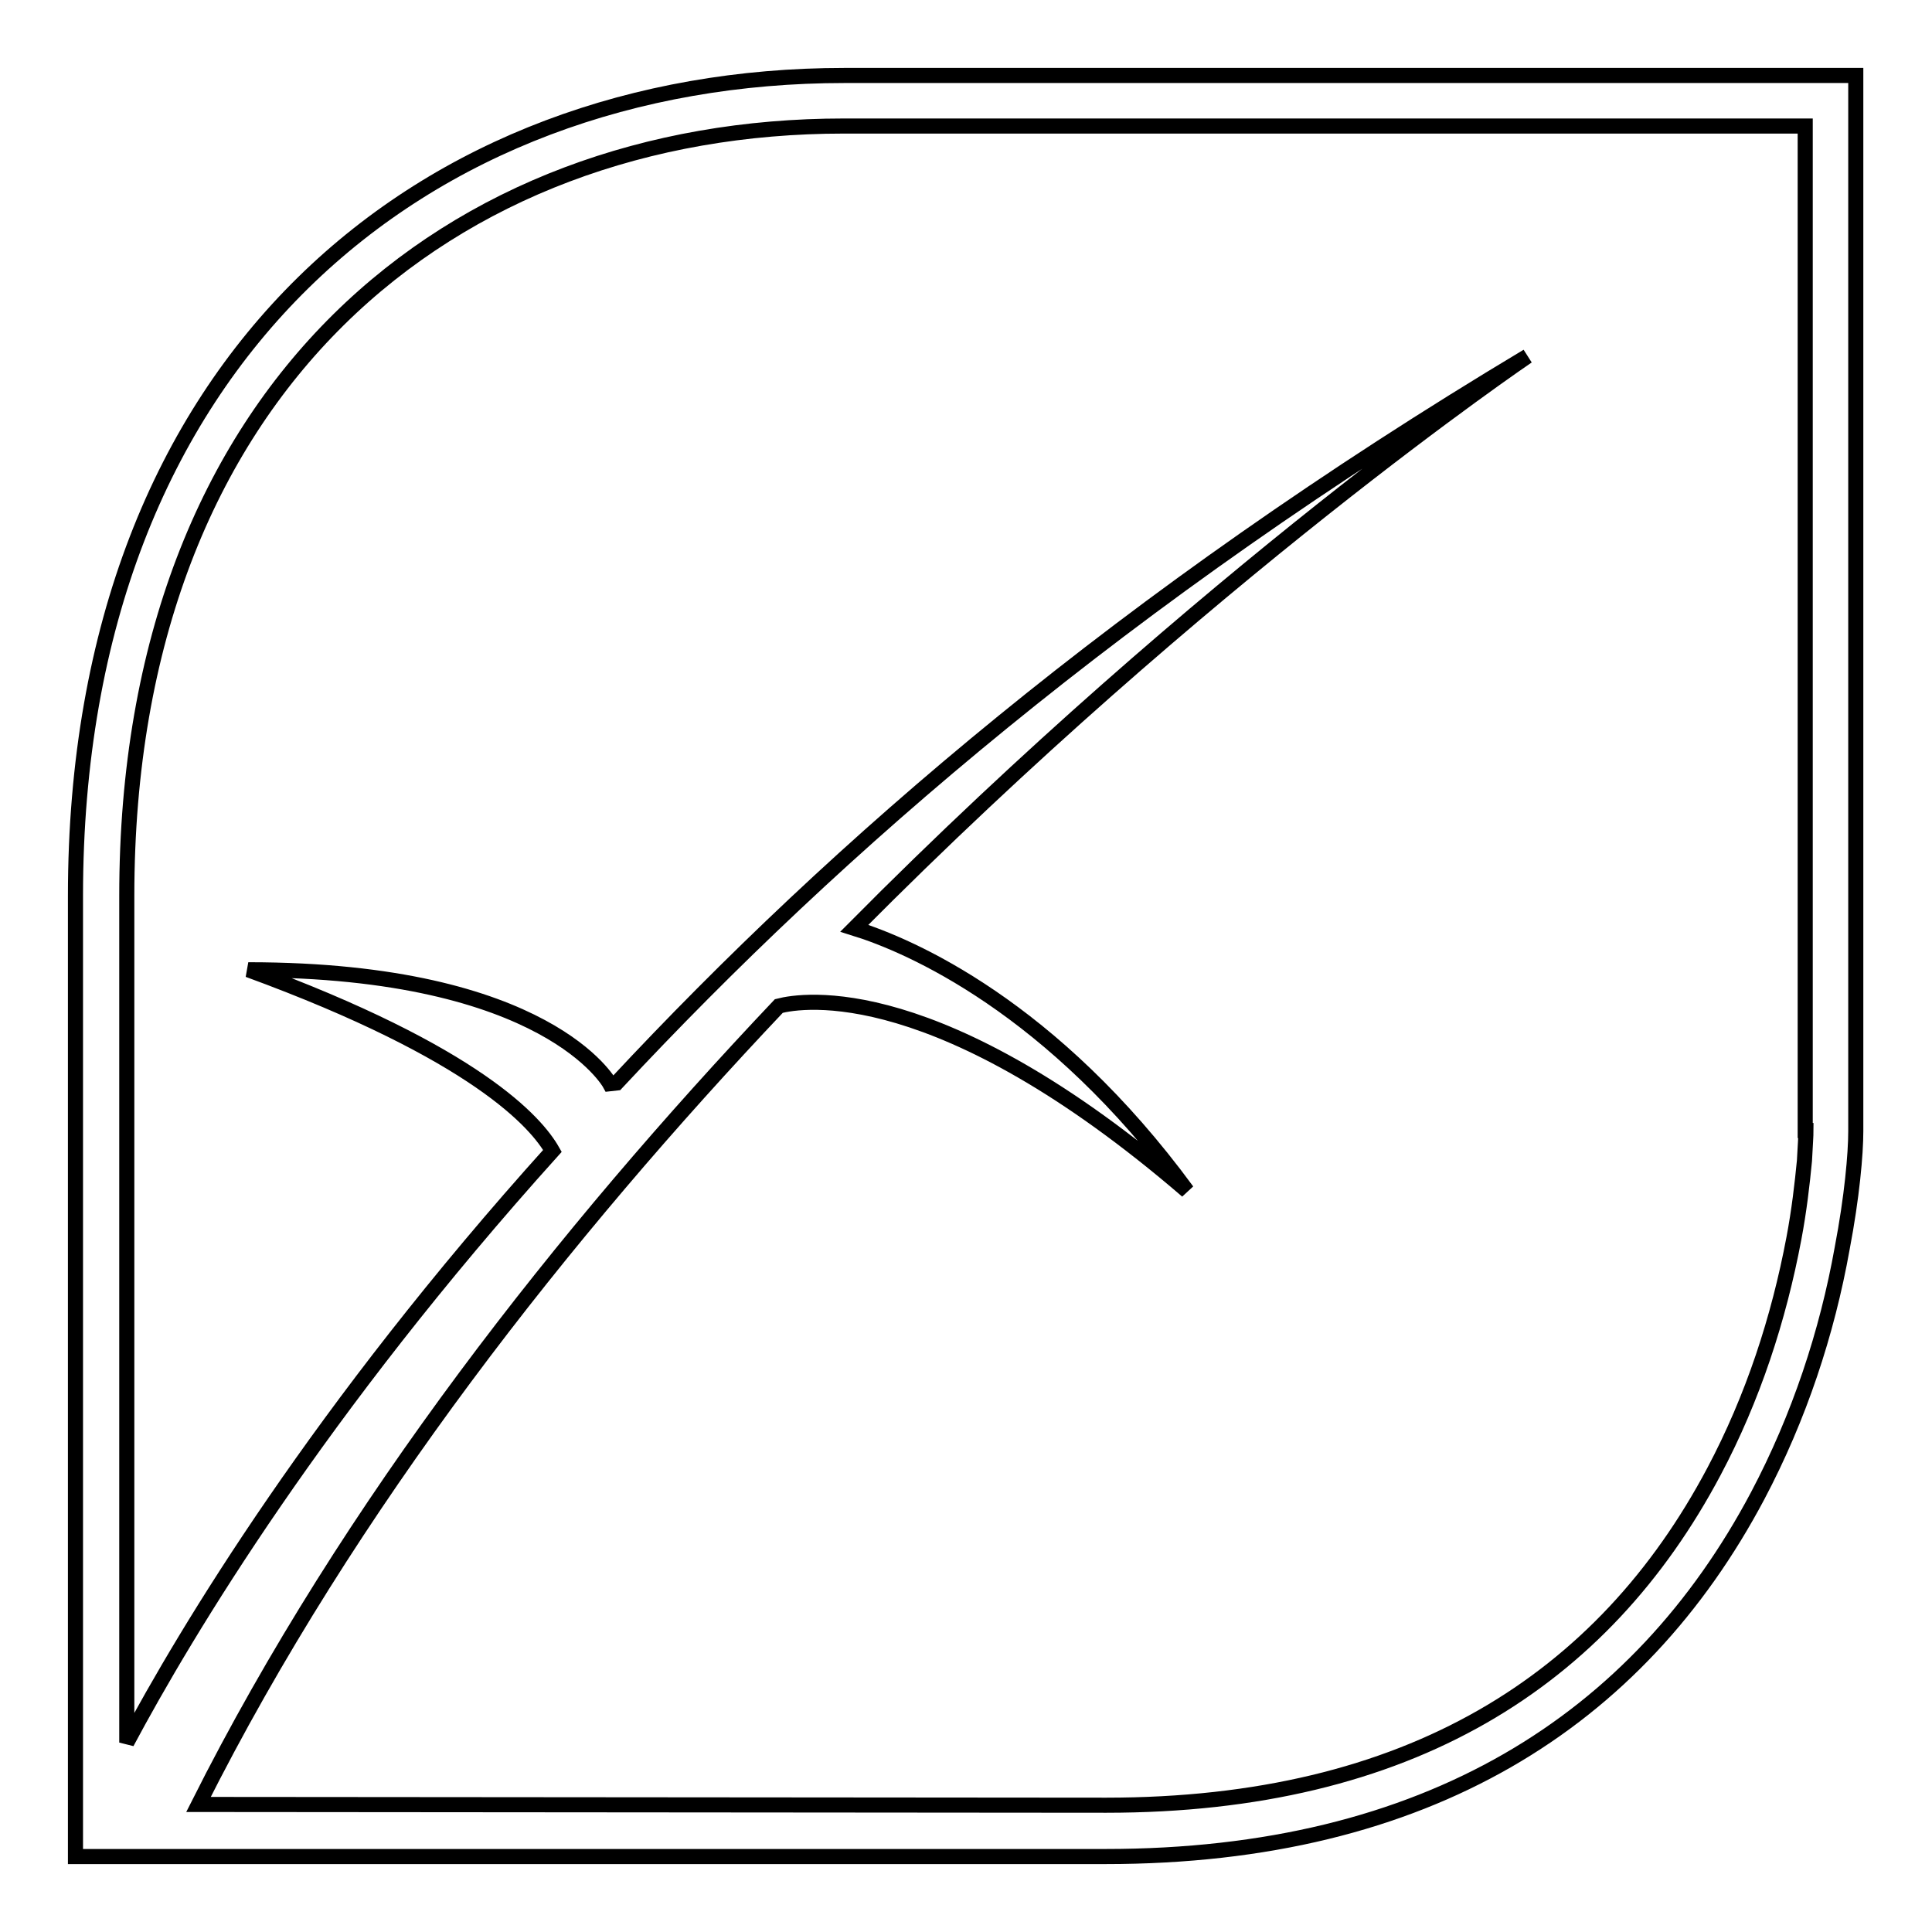
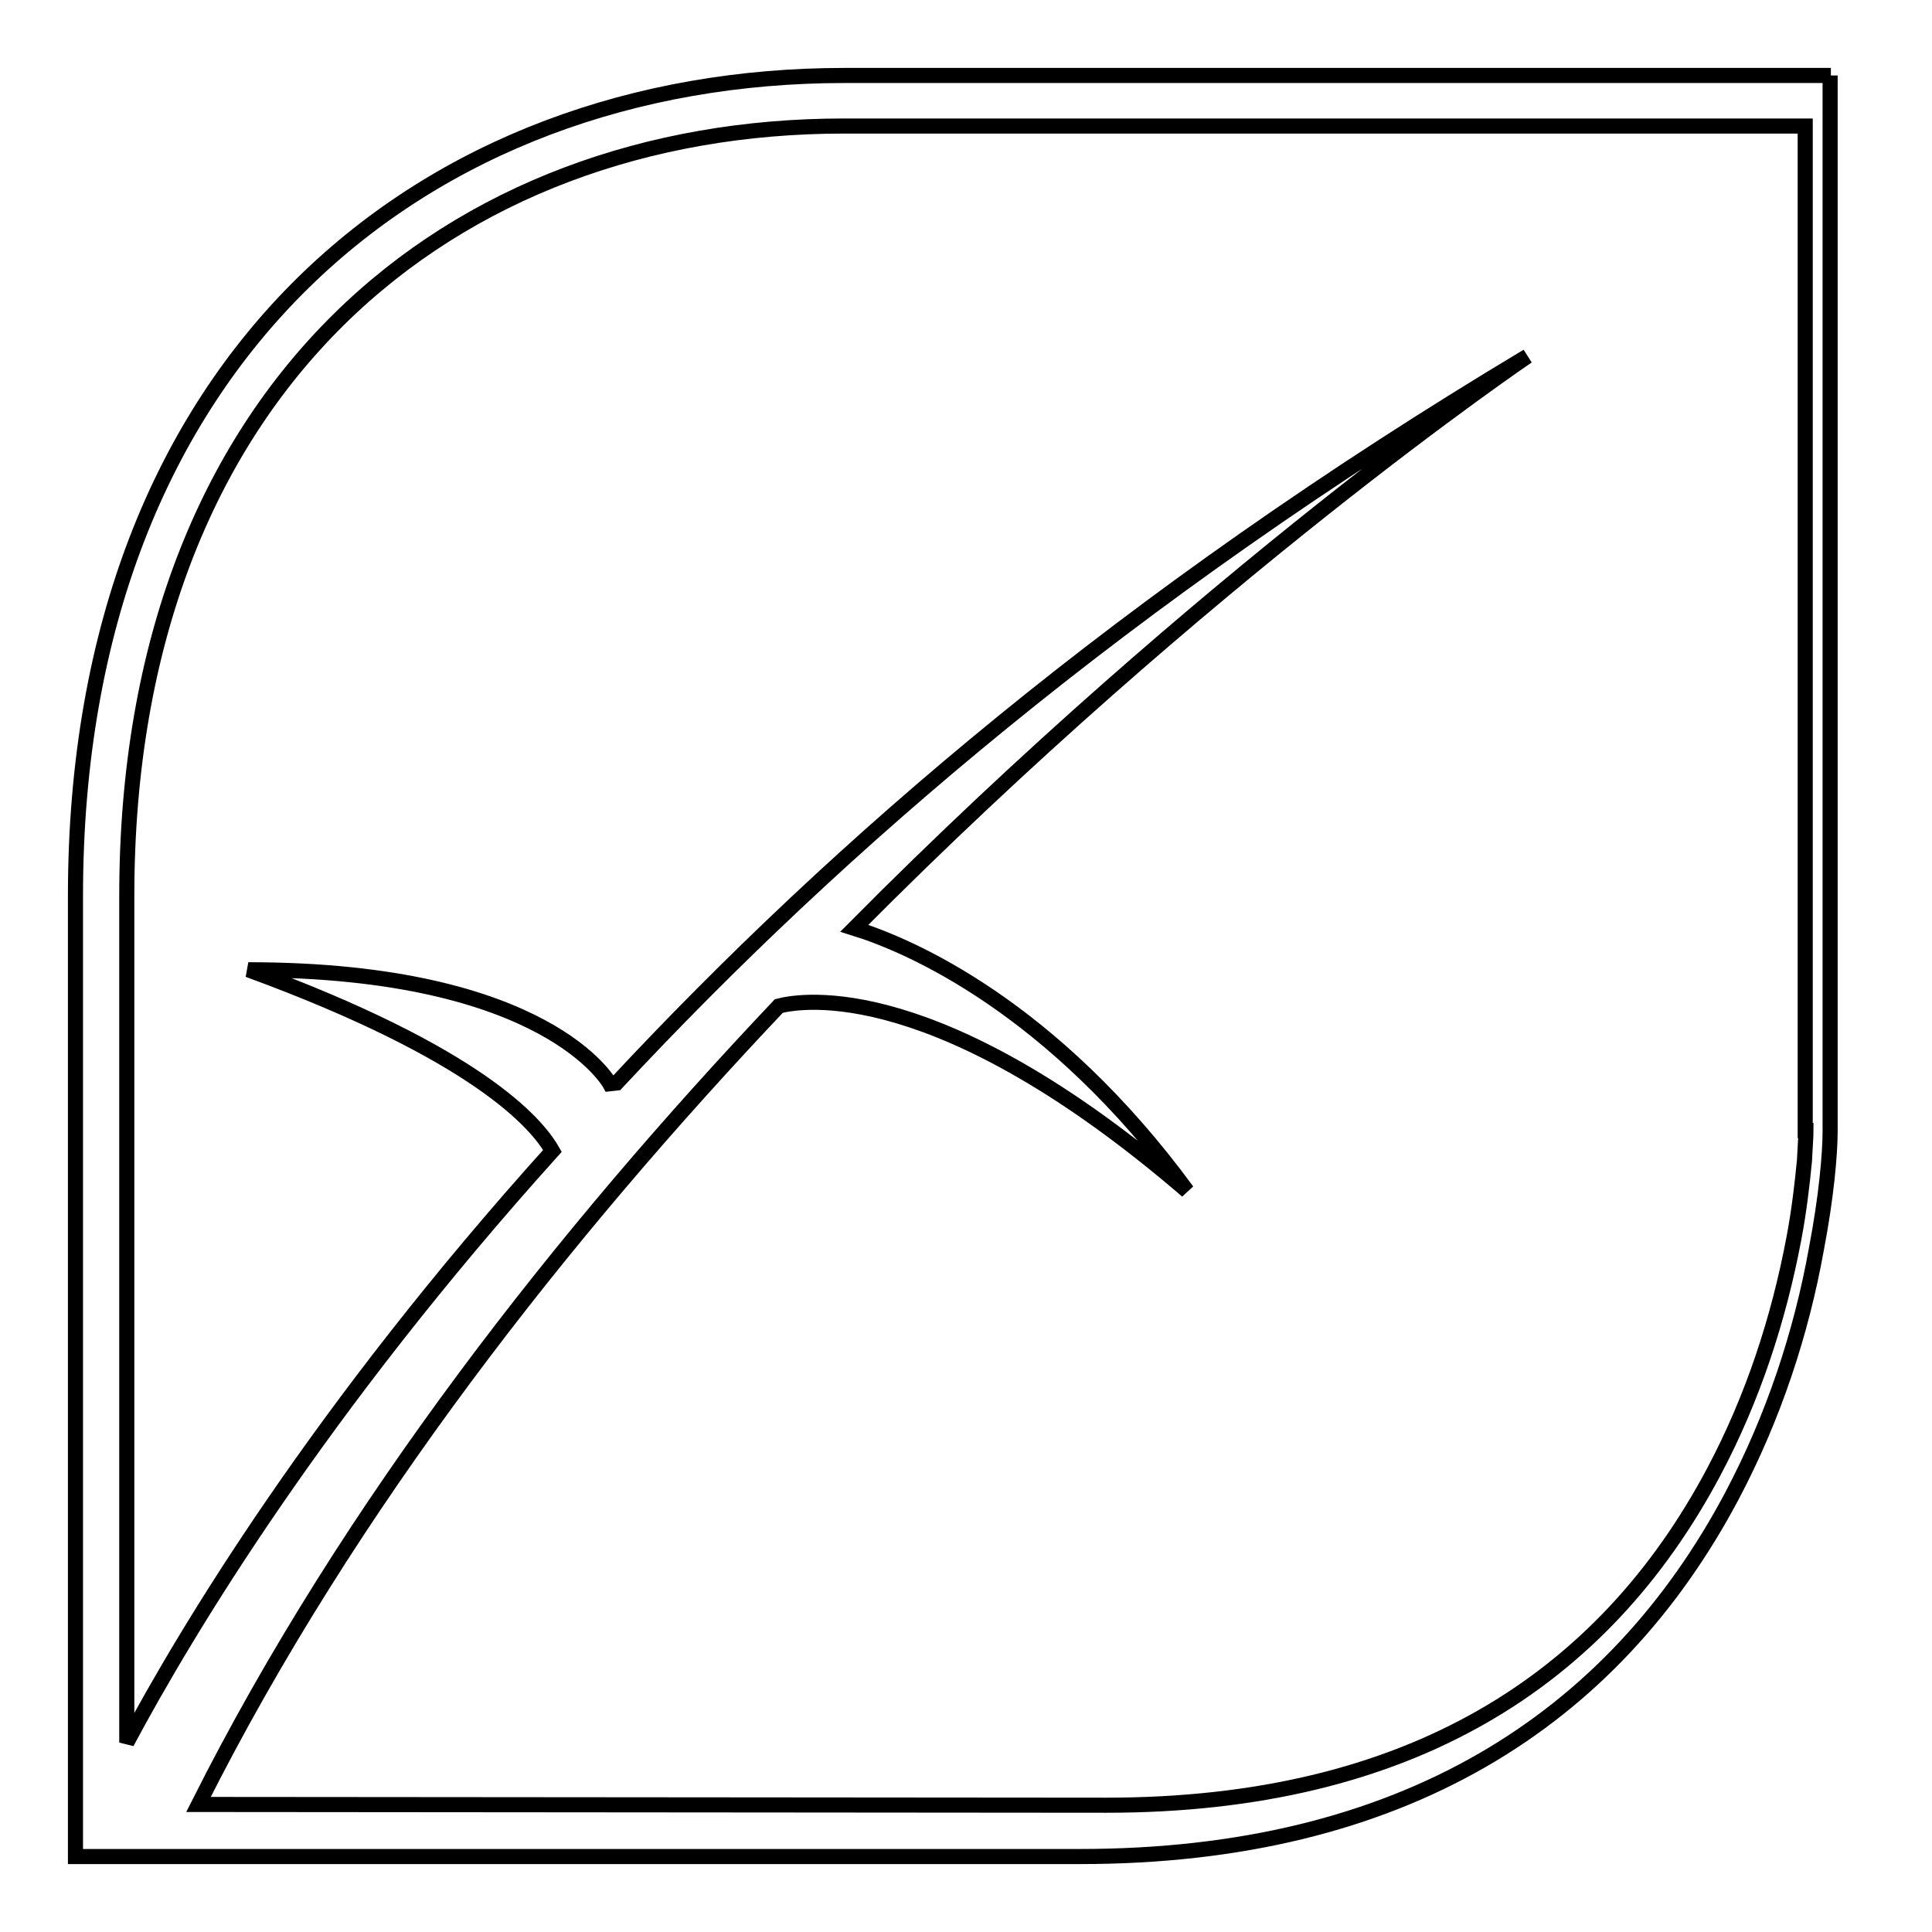
<svg xmlns="http://www.w3.org/2000/svg" version="1.1" x="0px" y="0px" viewBox="0 0 256 256" enable-background="new 0 0 256 256" xml:space="preserve">
  <g>
    <g>
-       <path stroke-width="2" fill-opacity="0" stroke="#000000" d="M242.6,10H112.6h-0.7C56.5,10,10,47,10,118.7v123.9v3.4h3.4h133.1c42.6,0,70.6-18,86.4-47.8c5.5-10.4,9.2-21.6,11.2-32.8c1.3-6.8,1.8-12.5,1.8-15.5V13.4V10H242.6z M239.3,149.8c0,0.6-0.1,2.1-0.2,4c-0.3,3.1-0.7,6.6-1.4,10.3c-2,10.6-5.4,21.1-10.6,30.9c-14.7,27.7-40.4,44.2-80.5,44.2l-120.3-0.1c20-39.8,48.6-75.9,76.9-105.8c3.1-0.8,21.2-3.8,54.1,24.5c-17.9-24.4-36.7-32.5-44.1-34.8c46.4-46.8,89.2-75.8,89.2-75.8c-53.6,32.1-91.5,65-120.7,96.3l-0.9,0.1c0,0-8.2-15.1-47.9-15.1c30.3,11.1,38.2,20.3,40.3,24c-30.9,34.3-48.5,63.6-56.4,78.4V118.7c0-67.6,43.2-102,95-102h0.7h126.7V149.8L239.3,149.8z" />
+       <path stroke-width="2" fill-opacity="0" stroke="#000000" d="M242.6,10H112.6h-0.7C56.5,10,10,47,10,118.7v123.9v3.4h133.1c42.6,0,70.6-18,86.4-47.8c5.5-10.4,9.2-21.6,11.2-32.8c1.3-6.8,1.8-12.5,1.8-15.5V13.4V10H242.6z M239.3,149.8c0,0.6-0.1,2.1-0.2,4c-0.3,3.1-0.7,6.6-1.4,10.3c-2,10.6-5.4,21.1-10.6,30.9c-14.7,27.7-40.4,44.2-80.5,44.2l-120.3-0.1c20-39.8,48.6-75.9,76.9-105.8c3.1-0.8,21.2-3.8,54.1,24.5c-17.9-24.4-36.7-32.5-44.1-34.8c46.4-46.8,89.2-75.8,89.2-75.8c-53.6,32.1-91.5,65-120.7,96.3l-0.9,0.1c0,0-8.2-15.1-47.9-15.1c30.3,11.1,38.2,20.3,40.3,24c-30.9,34.3-48.5,63.6-56.4,78.4V118.7c0-67.6,43.2-102,95-102h0.7h126.7V149.8L239.3,149.8z" />
    </g>
  </g>
</svg>